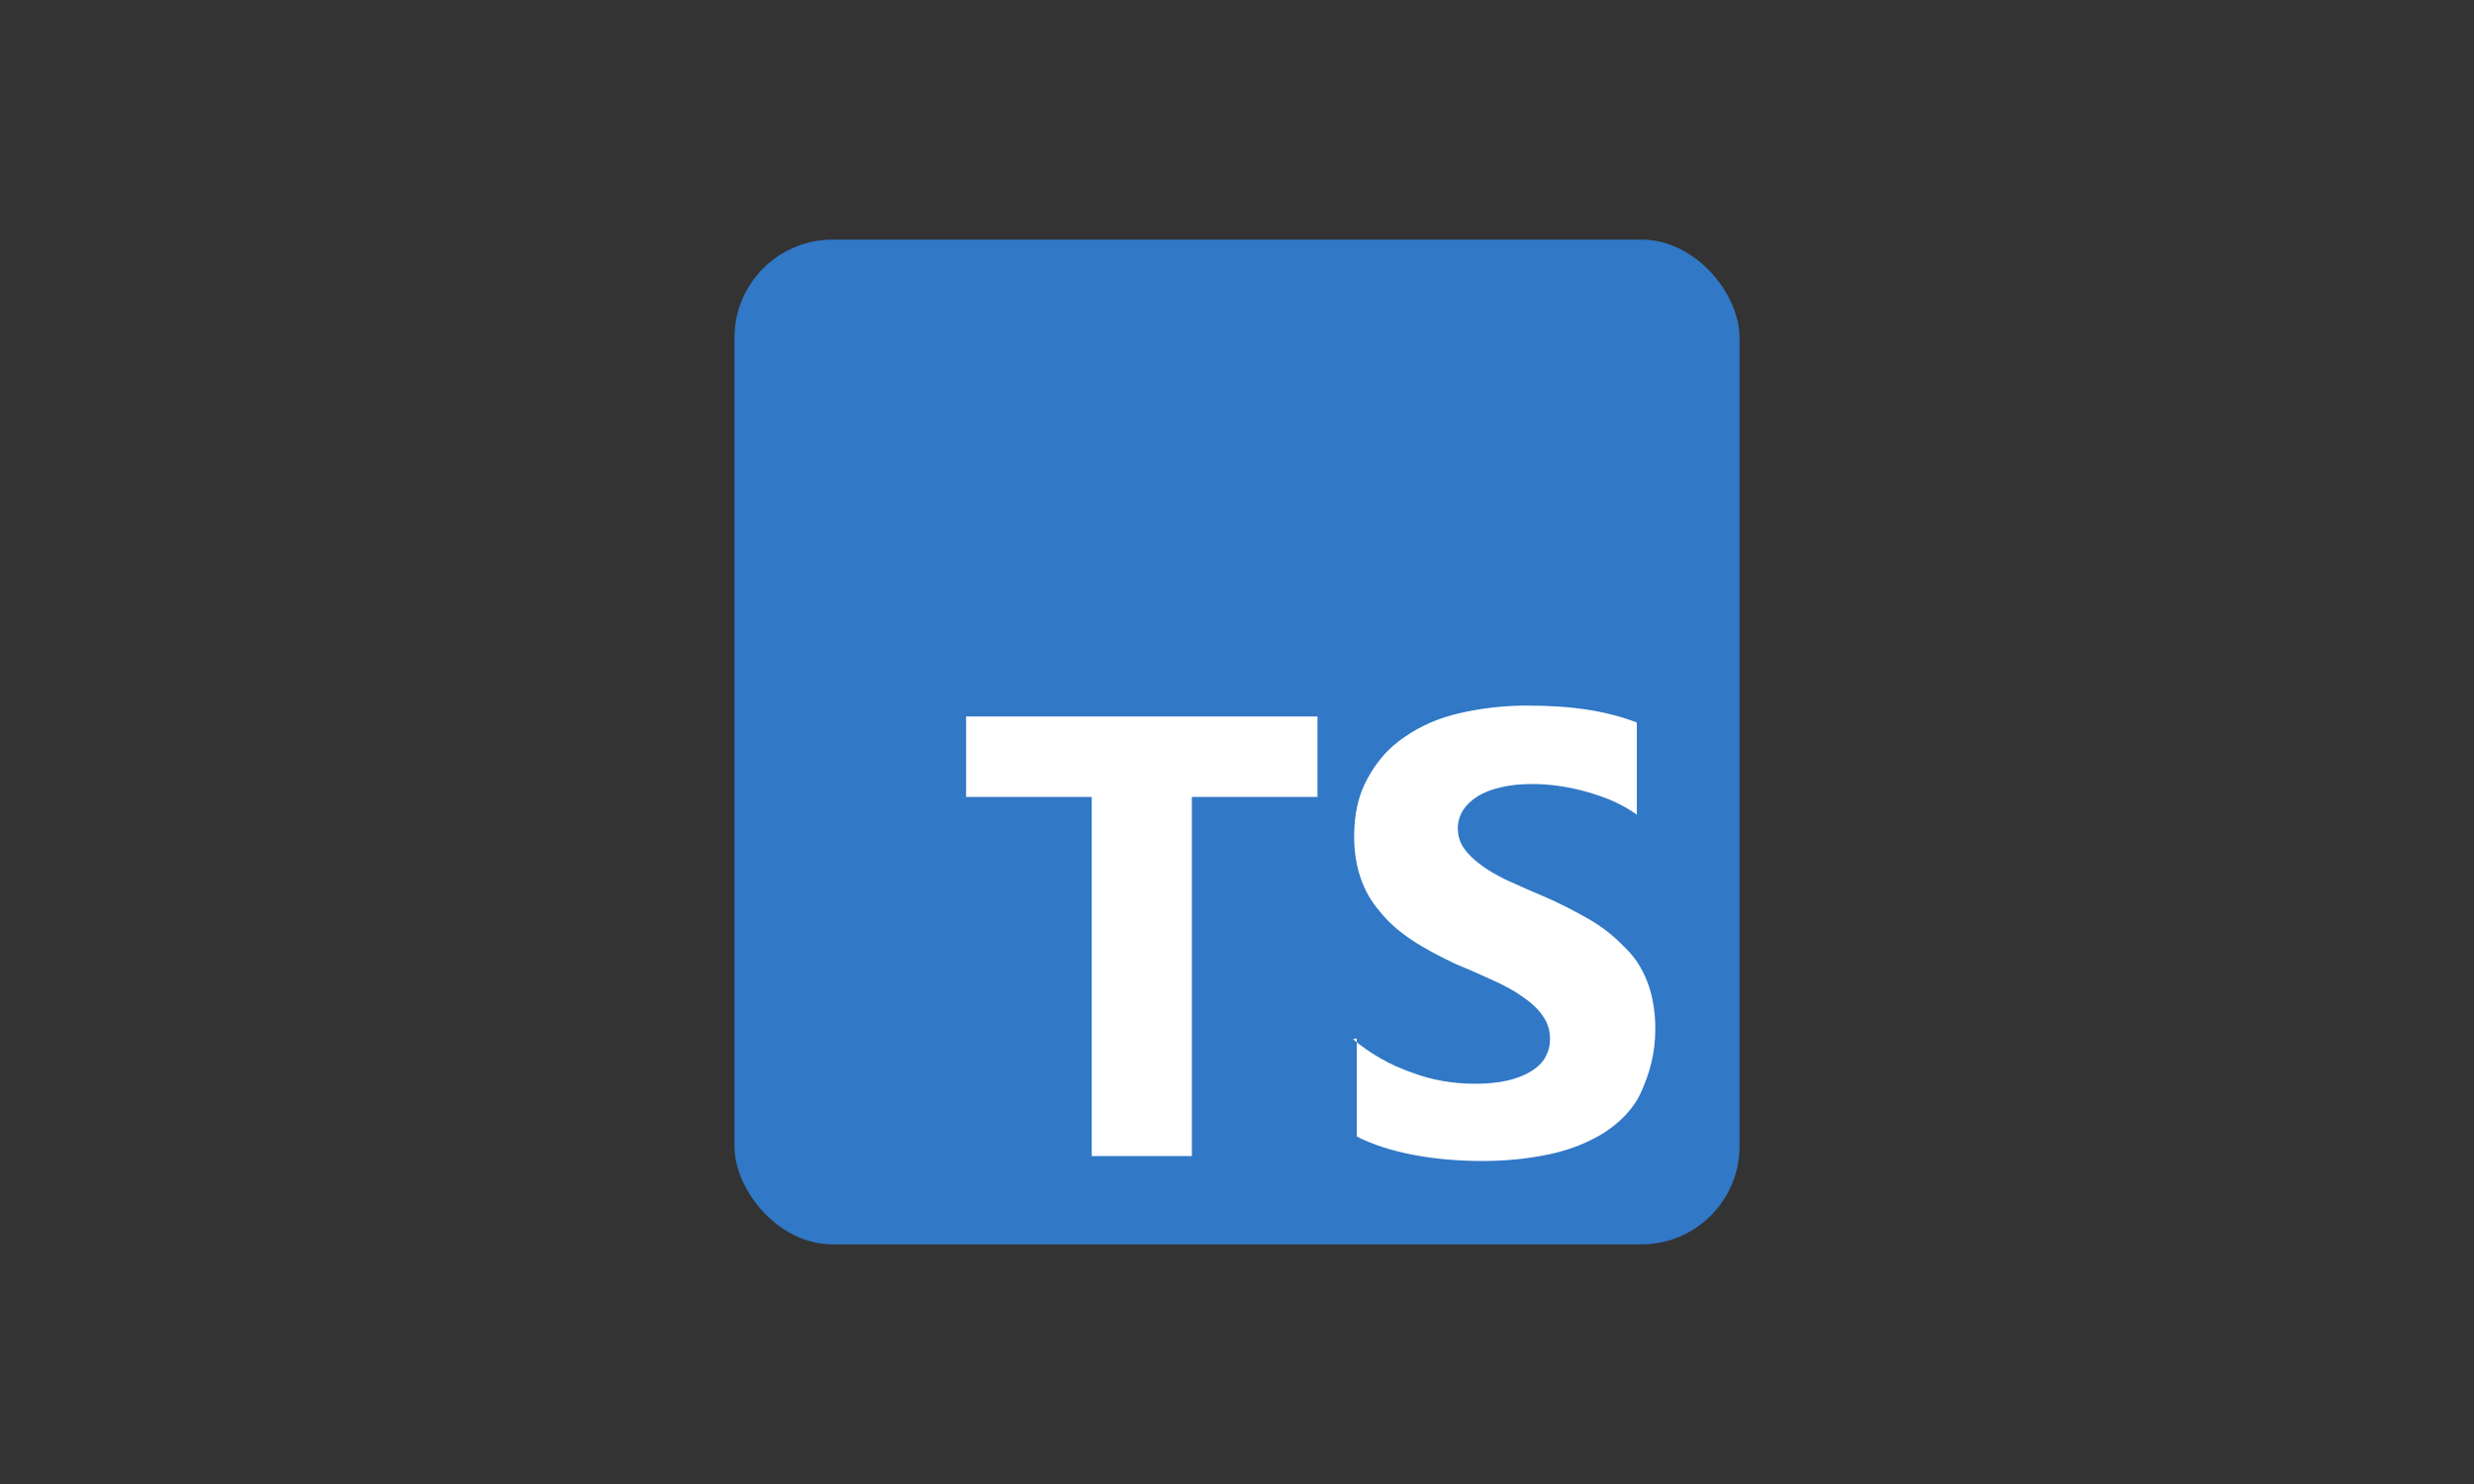
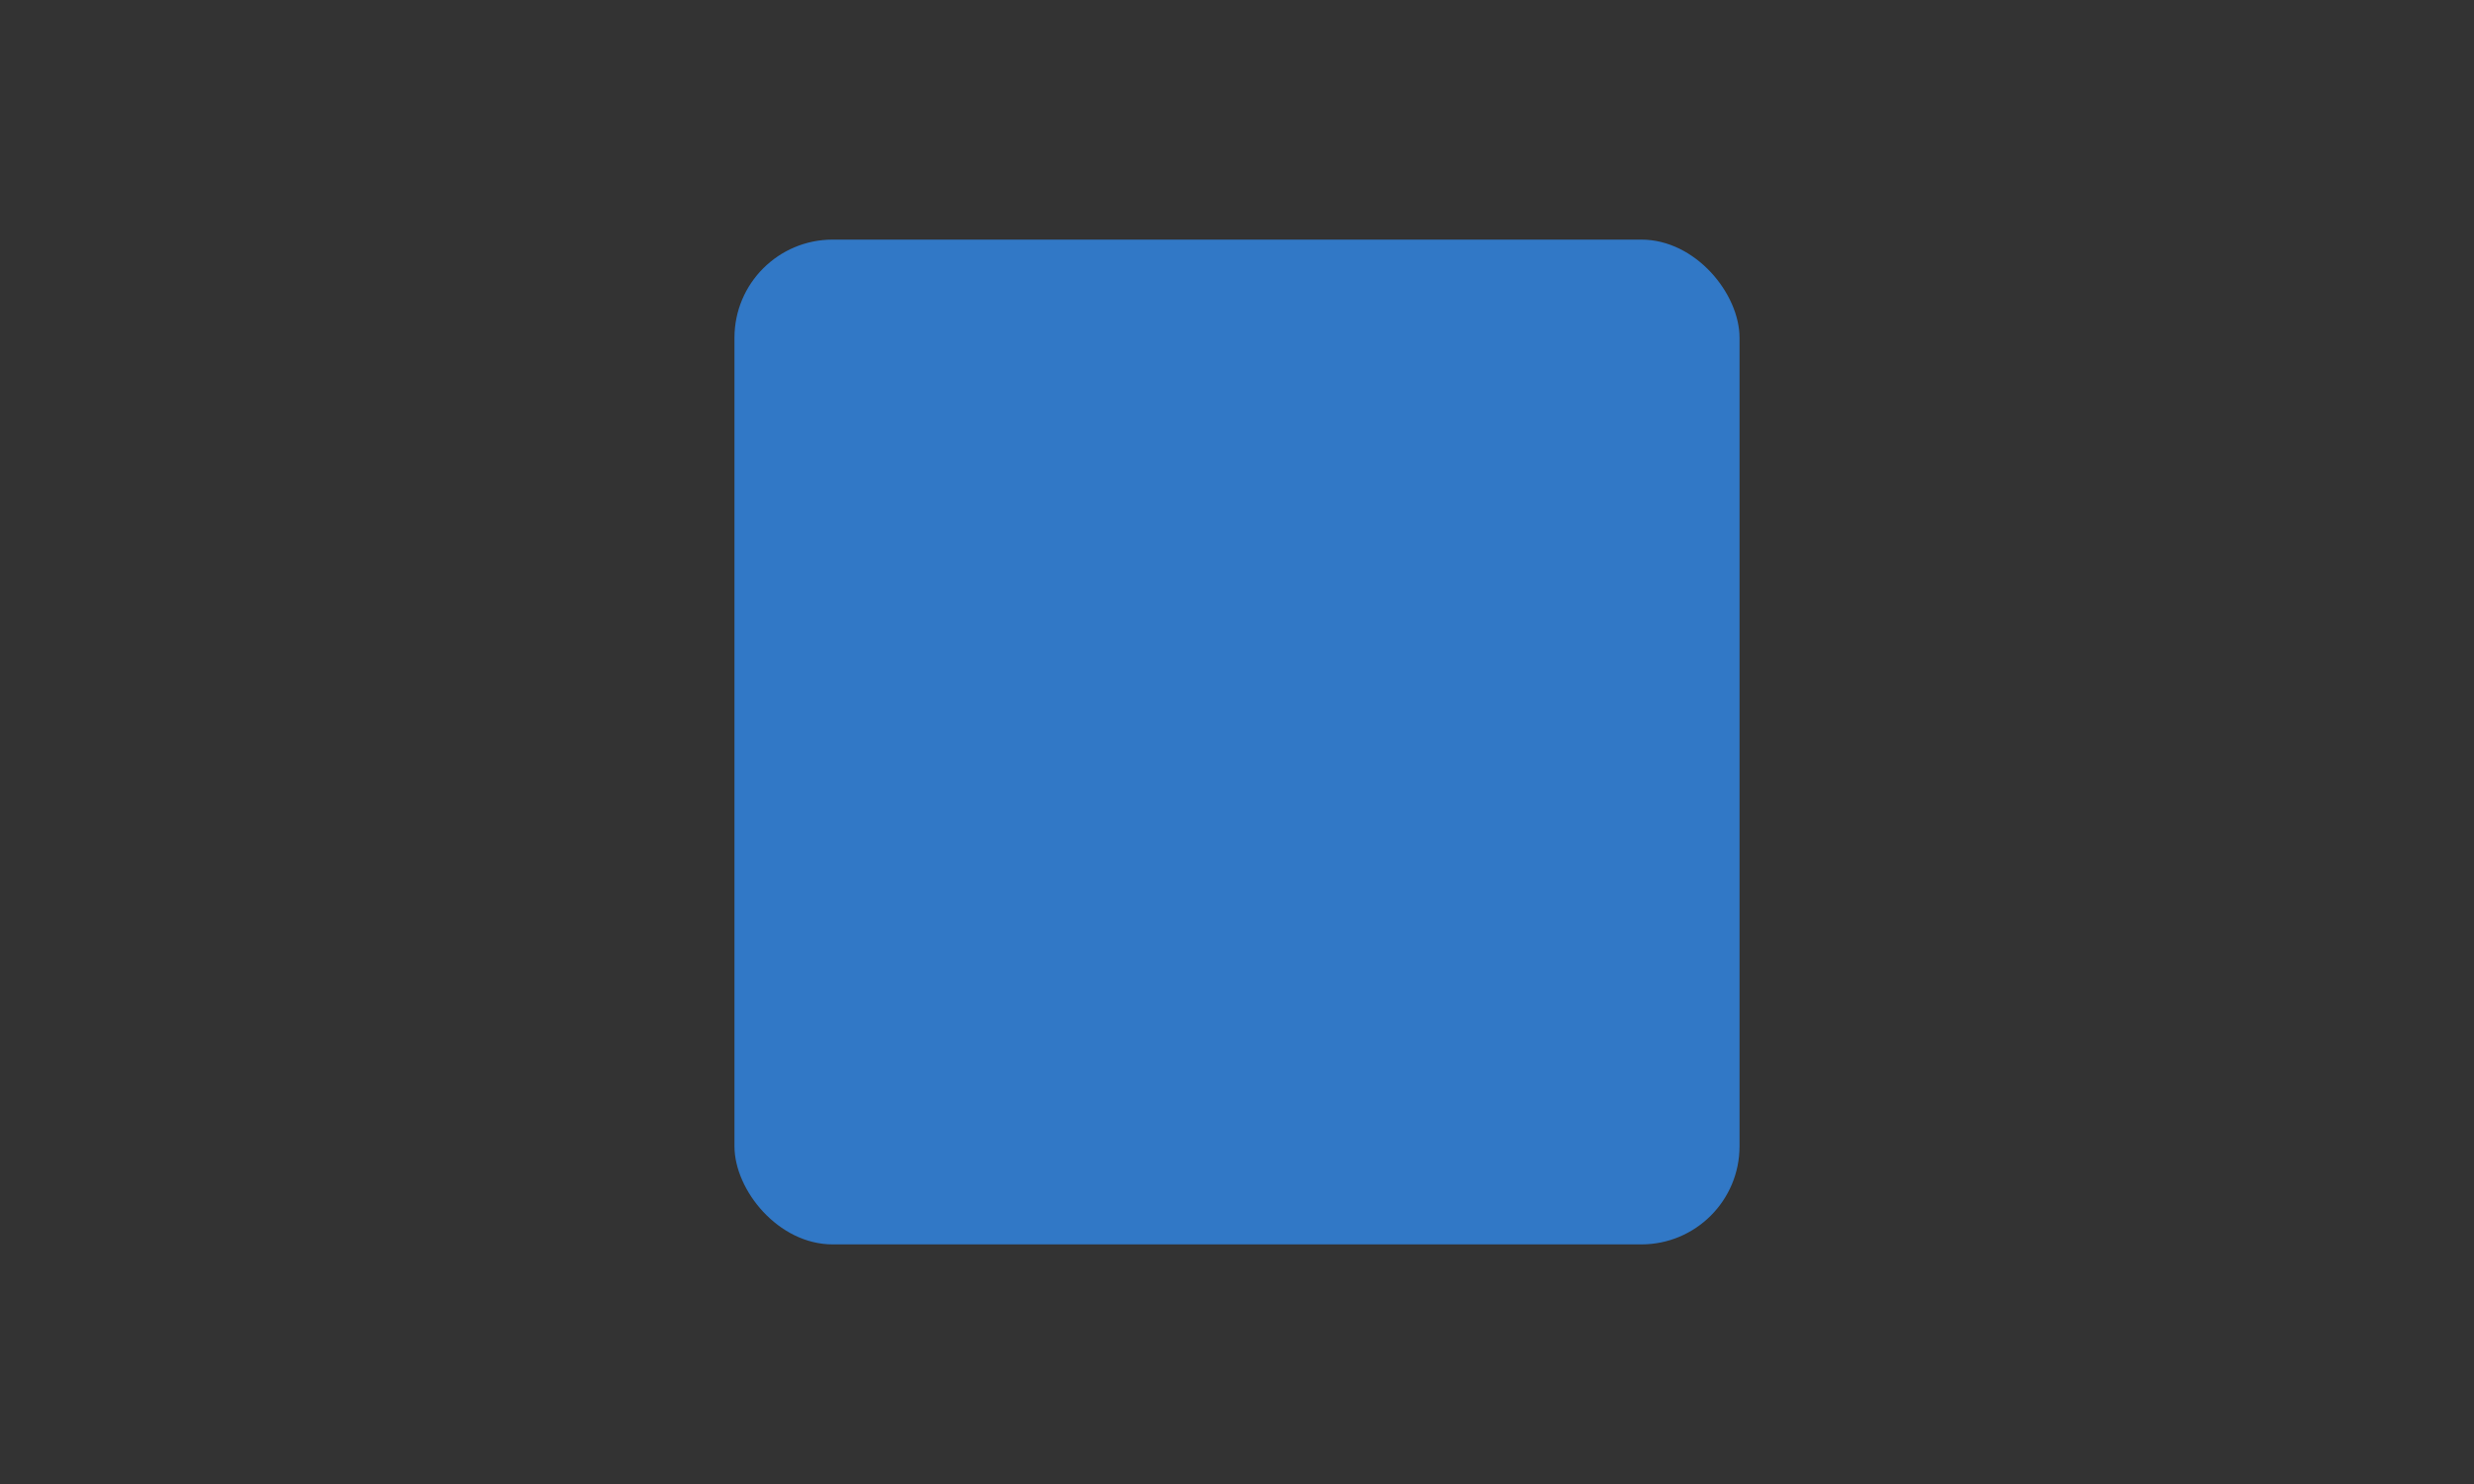
<svg xmlns="http://www.w3.org/2000/svg" id="Layer_2" viewBox="0 0 1600 960">
  <rect x="0" y="0" width="1600" height="960" fill="#333333" stroke="none" />
  <defs>
    <style>.cls-1{fill:#3178c6;}.cls-2{fill:#fff;fill-rule:evenodd;}</style>
  </defs>
  <rect class="cls-1" x="475" y="155" width="650" height="650" rx="63.48" ry="63.48" />
-   <path class="cls-2" d="M877.44,671.7v63.48c10.28,5.33,22.85,9.27,36.82,11.93s29.2,3.94,44.43,3.94,29.2-1.4,43.16-4.32,25.39-7.74,35.55-13.96c10.28-6.73,19.04-15.23,24.12-26.66s9.01-24.12,9.01-40.62c0-11.55-1.78-21.58-5.21-30.47s-8.38-16.5-15.23-22.85c-6.47-6.73-13.96-12.7-22.85-17.77s-19.04-10.41-30.47-15.23c-8.38-3.43-15.23-6.73-22.85-10.03-6.6-3.3-12.31-6.6-16.5-9.9-4.7-3.43-8.25-6.98-10.79-10.66-2.54-3.81-3.81-8-3.81-12.7,0-4.32,1.13-8.25,3.43-11.81s5.46-6.47,9.52-9.01,9.14-4.44,15.23-5.84c5.97-1.4,12.57-2.03,20.31-2.03,5.33,0,10.92,.39,16.5,1.19,5.84,.8,11.81,2.03,17.77,3.68s11.81,3.68,17.77,6.22c5.59,2.54,10.79,5.46,15.23,8.76v-59.67c-9.65-3.68-20.31-6.47-31.74-8.25s-24.12-2.67-39.36-2.67-29.2,1.65-43.16,4.82-25.39,8.25-35.55,15.23c-10.28,6.86-17.77,15.23-24.12,26.66-5.97,10.66-8.89,22.85-8.89,38.09,0,19.04,5.46,35.55,16.5,48.24,10.92,13.96,27.93,24.12,49.51,34.28,8.76,3.55,16.5,7.11,24.12,10.54s13.96,6.98,19.04,10.66c5.46,3.68,9.78,7.74,12.7,12.06,3.17,4.32,4.82,9.39,4.82,15.23,0,4.06-.99,7.87-2.92,11.43s-4.95,6.6-9.01,9.14-9.01,4.57-15.23,6.09c-5.97,1.4-12.7,2.16-21.58,2.16-13.96,0-27.93-2.41-40.62-7.24-13.96-4.82-26.66-12.06-38.09-21.58l2.41-.56Zm-106.64-156.15h81.25v-52.05h-227.25v52.05h81.25v232.32h64.75v-232.32Z" />
</svg>